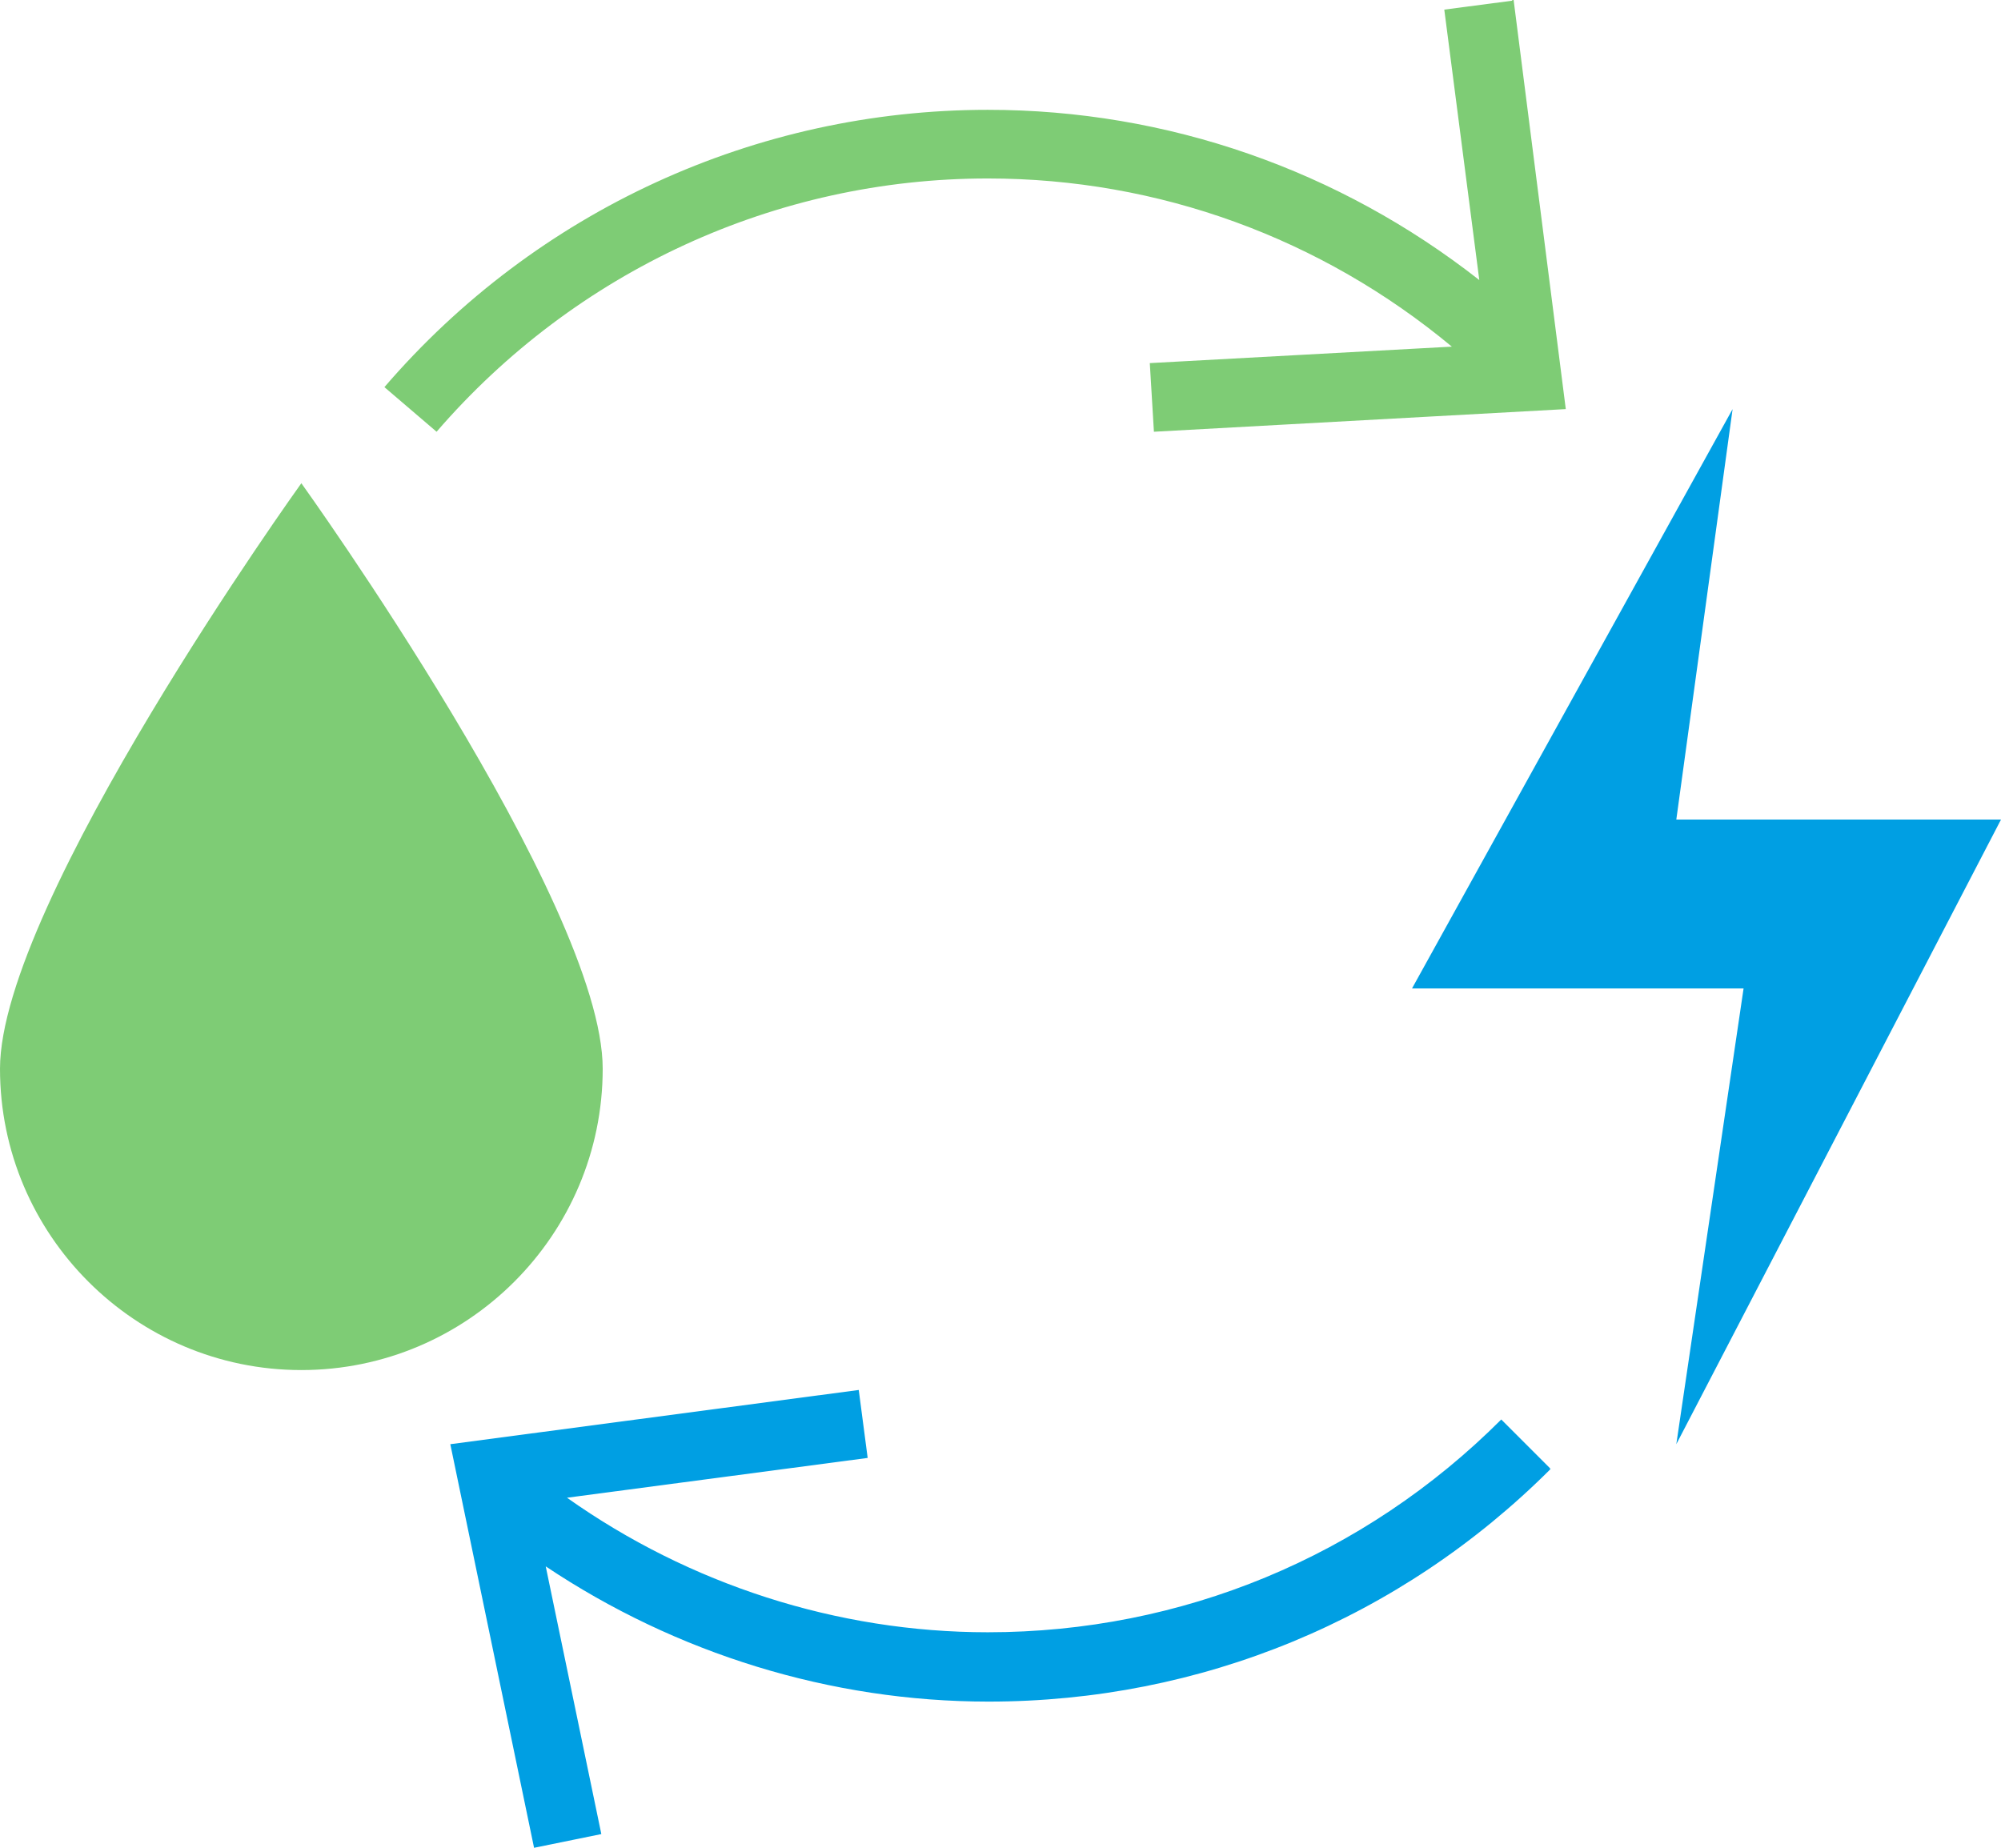
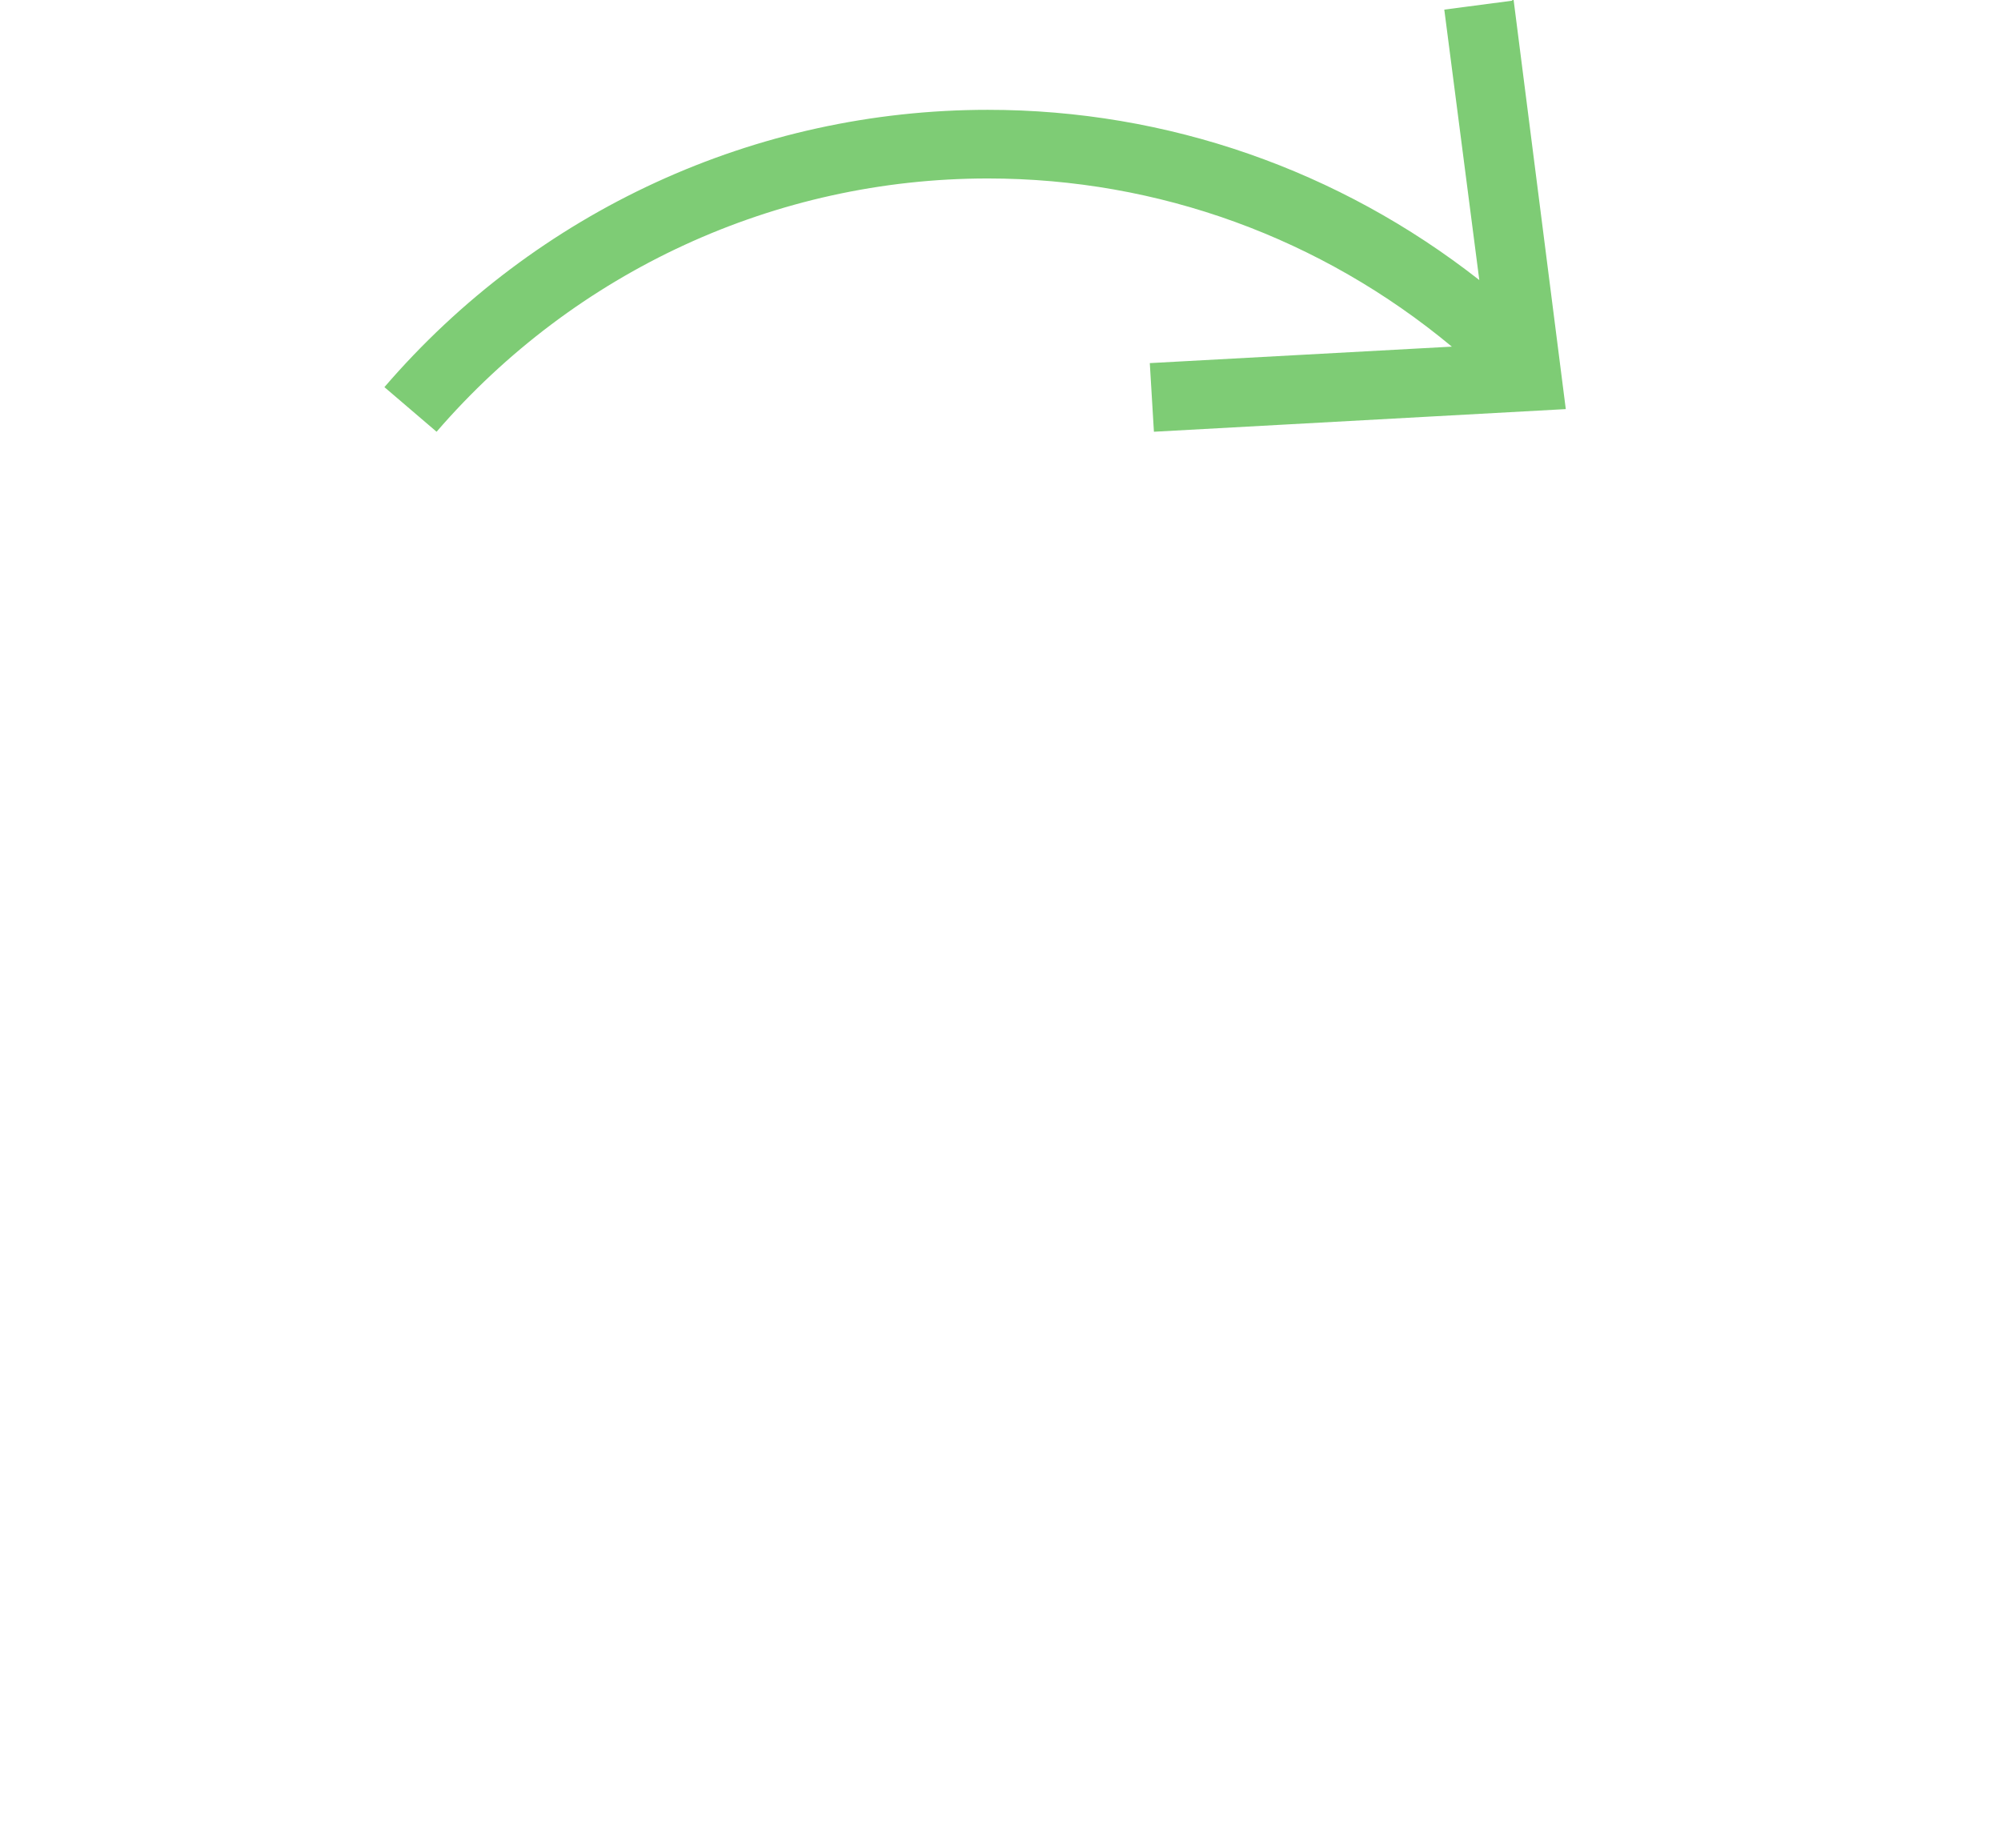
<svg xmlns="http://www.w3.org/2000/svg" id="Ebene_3" viewBox="0 0 29.15 26.92">
-   <polygon points="25.24 5.96 20.57 14.4 25.4 14.4 24.42 21.04 29.15 11.94 24.42 11.94 25.24 5.96" style="fill:#009fe3;" />
-   <path d="M8.78,15.57c0,2.42-1.97,4.39-4.39,4.39S0,17.99,0,15.57,4.39,7.04,4.39,7.04c0,0,4.39,6.11,4.39,8.53Z" style="fill:#7ecc75;" />
  <path d="M22.03.01l-.99.13.51,3.94c-2.04-1.6-4.54-2.48-7.16-2.48-3.38,0-6.58,1.47-8.79,4.04l.76.65c2.02-2.34,4.94-3.69,8.03-3.69,2.49,0,4.86.87,6.76,2.45l-4.4.24.06,1,6-.33-.76-5.96h-.02Z" style="fill:#7ecc75;" />
-   <path d="M22.58,21.39l-.71-.71c-2,2-4.66,3.1-7.48,3.1-2.2,0-4.35-.7-6.13-1.96l4.38-.58-.13-.99-5.95.79,1.22,5.88.98-.2-.81-3.9c1.9,1.27,4.15,1.97,6.45,1.97,3.09,0,6-1.2,8.19-3.39h-.01Z" style="fill:#009fe3;" />
</svg>